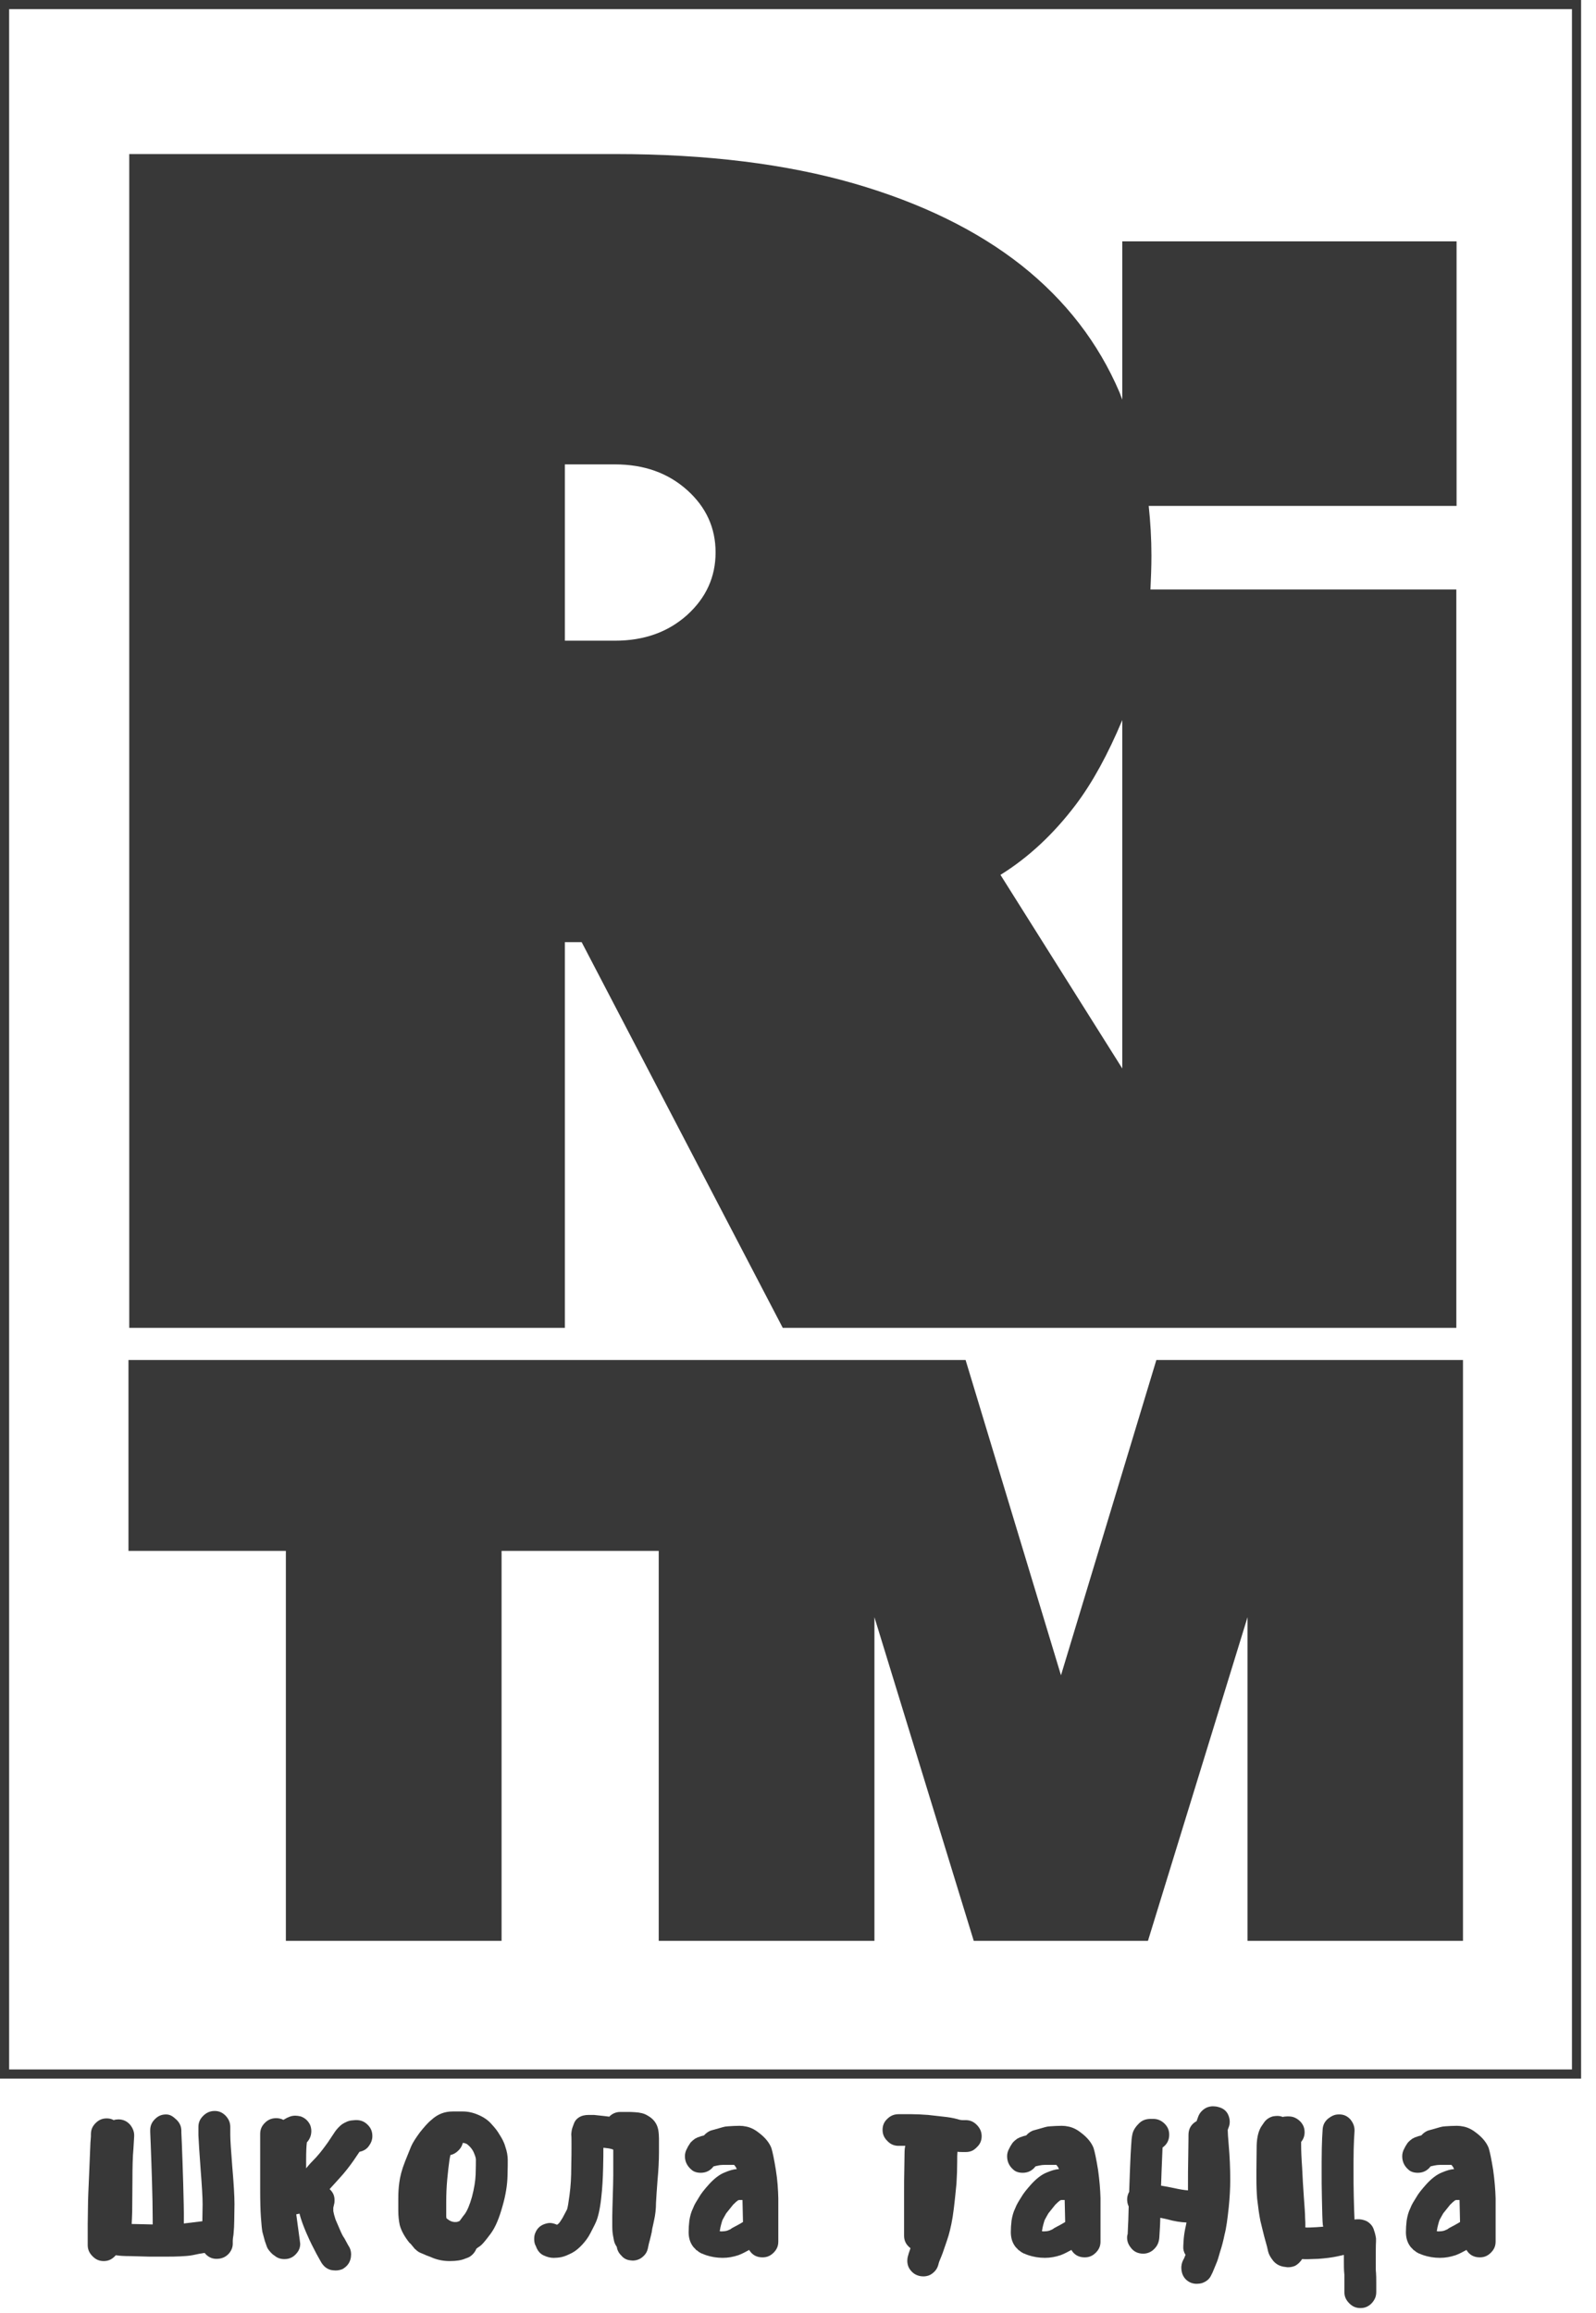
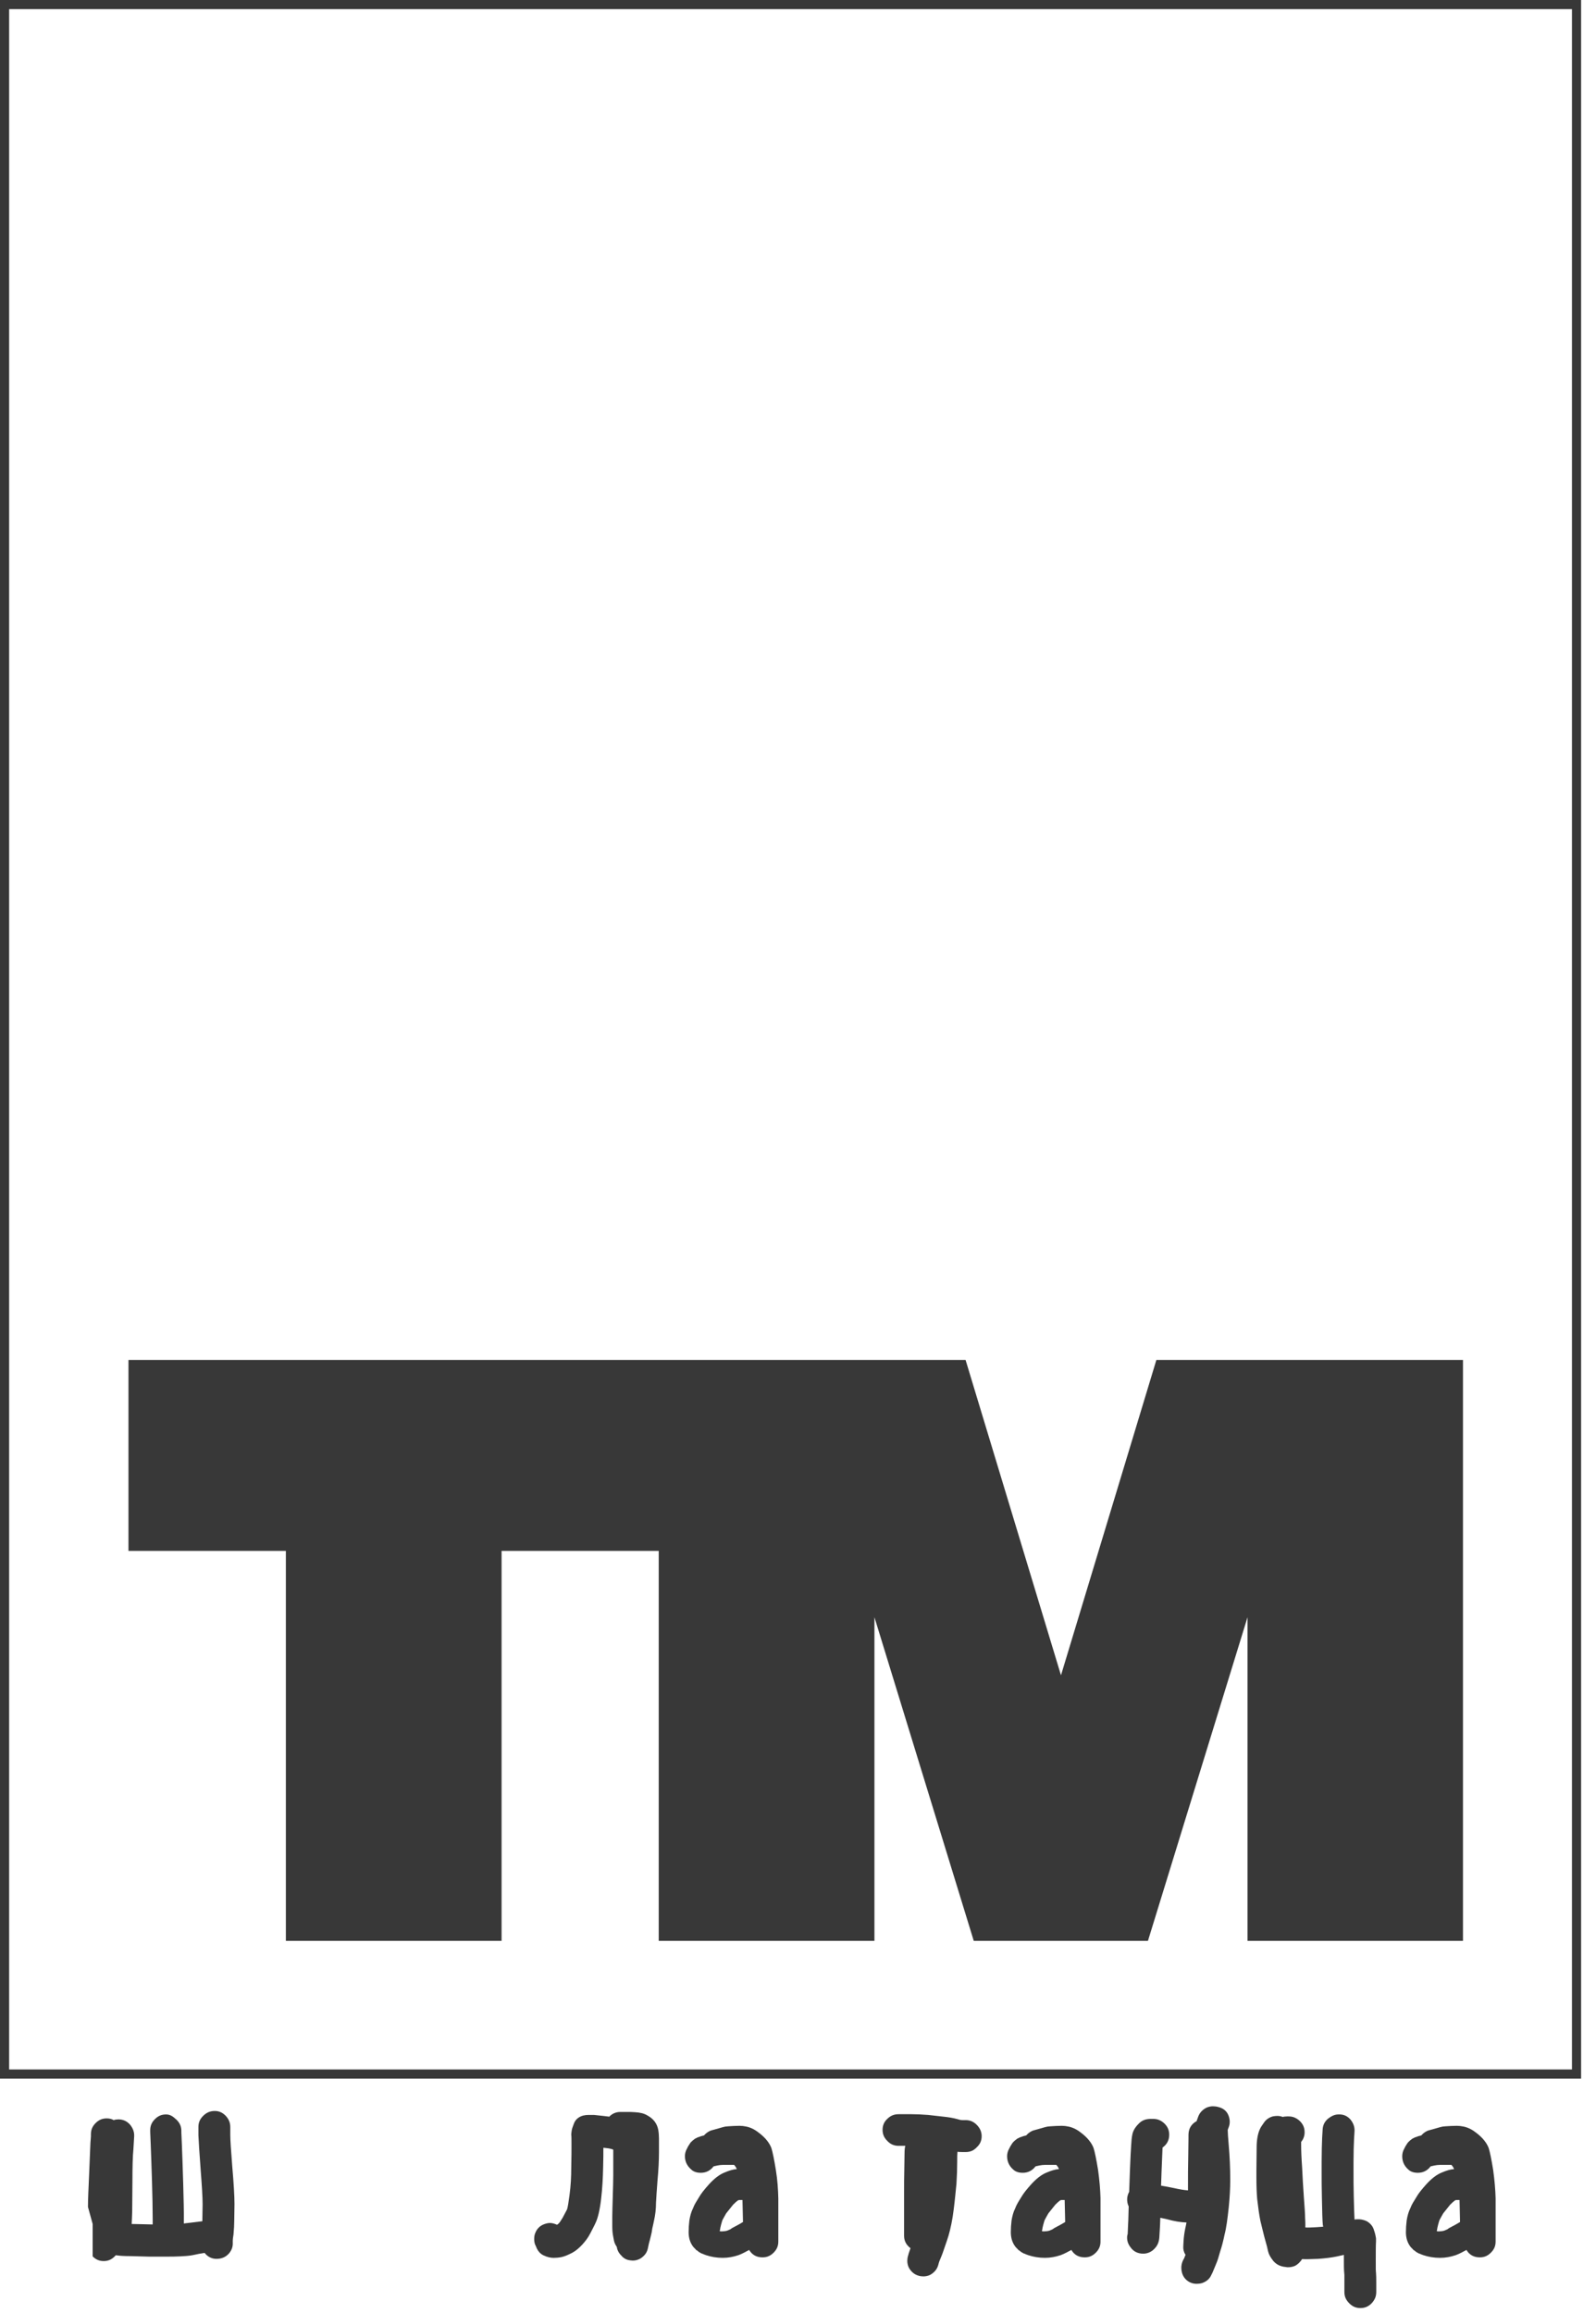
<svg xmlns="http://www.w3.org/2000/svg" width="98" height="142" viewBox="0 0 98 142" fill="none">
  <path d="M97.085 127.593H0V0H97.085V127.593ZM0.561 127.032H96.524V0.562H0.561V127.032Z" fill="#383838" />
-   <path d="M34.684 57.832H35.715L48.065 81.511H68.912H78.925H89.424V36.187H70.641C70.672 35.519 70.702 34.821 70.702 34.108C70.702 33.075 70.641 32.058 70.535 31.056H89.439V14.815H68.912V24.53C68.851 24.393 68.805 24.241 68.745 24.09C67.44 21.038 65.437 18.443 62.721 16.288C60.006 14.147 56.577 12.462 52.435 11.263C48.278 10.064 43.392 9.457 37.779 9.457C33.864 9.457 30.147 9.457 26.612 9.457C23.077 9.457 19.906 9.457 17.099 9.457C13.807 9.457 10.758 9.457 7.936 9.457V81.511H34.684V57.832ZM66.059 49.393C67.091 48.026 68.032 46.296 68.912 44.201V65.588L61.432 53.703C63.146 52.641 64.694 51.199 66.059 49.393ZM34.684 28.506H37.764C39.554 28.506 41.026 29.038 42.194 30.085C43.362 31.132 43.939 32.407 43.939 33.91C43.939 35.413 43.362 36.688 42.194 37.75C41.026 38.798 39.554 39.329 37.764 39.329H34.684V28.506V28.506Z" fill="#383838" />
  <path d="M71.004 83.484L65.148 102.837L59.291 83.484H40.478H40.448H7.889V95.202H17.553V119.139H30.798V95.202H40.448V119.139H53.693V99.27L59.792 119.139H70.488L76.603 99.27V119.139H89.832V83.484H71.004Z" fill="#383838" />
-   <path d="M10.848 130.128C11.045 130.325 11.136 130.538 11.136 130.811V130.917L11.166 131.6C11.212 132.738 11.303 135.41 11.288 136.29V136.488L12.41 136.351H12.425V136.336L12.441 135.304C12.441 134.864 12.395 134.15 12.319 133.164C12.243 132.131 12.198 131.433 12.183 131.069V130.568C12.183 130.295 12.274 130.082 12.471 129.885C12.668 129.688 12.896 129.581 13.184 129.581C13.442 129.581 13.655 129.672 13.852 129.87C14.049 130.082 14.14 130.295 14.14 130.568V131.054C14.14 131.357 14.185 132.01 14.261 132.981C14.352 134.029 14.398 134.803 14.398 135.289L14.383 136.321C14.383 136.579 14.367 136.852 14.337 137.171C14.307 137.338 14.292 137.474 14.292 137.55V137.641C14.307 137.914 14.231 138.127 14.049 138.34C13.836 138.567 13.594 138.658 13.29 138.658C13.002 138.658 12.759 138.537 12.562 138.294L12.274 138.34L11.834 138.431C11.606 138.476 11.364 138.491 11.06 138.506C10.787 138.522 10.499 138.522 10.21 138.522H9.148C8.754 138.506 8.375 138.506 8.041 138.491C7.662 138.491 7.373 138.476 7.191 138.446C7.161 138.446 7.131 138.446 7.115 138.431C6.903 138.673 6.675 138.795 6.372 138.795C6.099 138.795 5.886 138.704 5.689 138.506C5.477 138.294 5.386 138.081 5.386 137.808V136.518L5.401 135.471C5.401 135.076 5.431 134.363 5.477 133.361L5.553 131.524C5.568 131.312 5.583 131.19 5.583 131.13V131.008C5.583 130.735 5.674 130.522 5.871 130.325C6.068 130.128 6.281 130.037 6.554 130.037C6.706 130.037 6.857 130.067 6.979 130.143C7.07 130.113 7.176 130.097 7.267 130.097C7.555 130.097 7.798 130.204 7.995 130.431C8.162 130.644 8.253 130.871 8.238 131.145L8.193 131.904C8.147 132.389 8.132 133.042 8.132 133.847L8.117 135.744C8.102 136.047 8.102 136.306 8.086 136.518C8.329 136.518 9.255 136.548 9.376 136.548V136.245C9.376 134.894 9.3 132.814 9.255 131.646L9.224 130.872V130.765C9.224 130.492 9.315 130.28 9.513 130.082C9.71 129.885 9.922 129.794 10.195 129.794C10.468 129.794 10.635 129.93 10.848 130.128Z" fill="#383838" />
-   <path d="M22.666 131.707C22.53 131.919 22.317 132.04 22.075 132.086L21.726 132.602C21.483 132.951 21.195 133.331 20.831 133.725L20.239 134.378C20.451 134.575 20.542 134.788 20.542 135.046C20.542 135.137 20.542 135.213 20.512 135.319L20.466 135.516V135.729C20.482 135.835 20.527 136.017 20.603 136.245L20.891 136.913C20.982 137.125 21.058 137.277 21.149 137.399L21.362 137.793L21.453 137.945C21.529 138.082 21.559 138.249 21.559 138.385C21.559 138.491 21.544 138.598 21.513 138.704C21.438 138.962 21.271 139.144 21.043 139.281C20.907 139.341 20.755 139.372 20.603 139.372C20.512 139.372 20.406 139.357 20.315 139.341C20.042 139.266 19.86 139.099 19.723 138.871L19.435 138.355C19.359 138.218 19.268 138.021 19.146 137.793C19.025 137.55 18.57 136.609 18.388 135.881L18.191 135.926C18.267 136.533 18.433 137.657 18.433 137.733C18.433 137.945 18.373 138.127 18.221 138.309C18.024 138.552 17.781 138.674 17.462 138.674C17.235 138.674 17.038 138.613 16.856 138.461L16.765 138.4C16.658 138.309 16.552 138.188 16.476 138.082C16.4 137.975 16.37 137.869 16.355 137.824L16.264 137.566L16.112 137.004C16.082 136.837 16.051 136.533 16.021 136.108C15.991 135.699 15.976 135.122 15.976 134.393V130.993C15.976 130.72 16.067 130.507 16.264 130.31C16.461 130.113 16.689 130.022 16.962 130.022C17.098 130.022 17.265 130.052 17.402 130.128L17.614 130.006L17.72 129.961C17.842 129.9 17.994 129.87 18.13 129.87C18.221 129.87 18.342 129.885 18.464 129.915C18.722 130.006 18.904 130.173 19.025 130.401C19.086 130.523 19.116 130.674 19.116 130.811C19.116 131.099 19.01 131.327 18.843 131.509C18.813 131.737 18.798 132.086 18.798 132.541V133.103C18.965 132.89 19.162 132.678 19.404 132.435C19.708 132.101 19.936 131.782 20.133 131.509L20.588 130.826C20.709 130.659 20.861 130.507 20.997 130.401C21.21 130.265 21.407 130.173 21.635 130.158L21.802 130.143C22.075 130.128 22.302 130.189 22.515 130.371C22.757 130.583 22.864 130.811 22.864 131.13C22.864 131.342 22.788 131.54 22.666 131.707Z" fill="#383838" />
-   <path d="M28.735 138.583L28.569 138.643C28.326 138.75 28.007 138.795 27.613 138.795C27.218 138.795 26.824 138.719 26.46 138.552C26.217 138.461 26.065 138.401 25.974 138.355C25.898 138.325 25.823 138.294 25.732 138.249C25.656 138.203 25.595 138.158 25.534 138.097C25.474 138.052 25.428 138.006 25.413 137.976L25.276 137.809C25.216 137.733 25.17 137.687 25.14 137.672C24.836 137.293 24.639 136.928 24.548 136.594C24.487 136.321 24.457 136.018 24.457 135.714V134.94C24.457 134.621 24.472 134.302 24.518 133.984C24.563 133.619 24.669 133.194 24.867 132.693L25.246 131.752C25.352 131.509 25.534 131.236 25.777 130.902C26.02 130.599 26.247 130.325 26.49 130.128C26.869 129.779 27.294 129.612 27.795 129.612H28.417C28.72 129.612 29.024 129.673 29.342 129.809C29.676 129.946 29.98 130.143 30.207 130.417C30.404 130.629 30.556 130.826 30.677 131.039C30.814 131.251 30.951 131.494 31.026 131.767C31.133 132.071 31.178 132.344 31.178 132.602C31.178 132.769 31.178 133.103 31.163 133.589C31.148 134.12 31.057 134.727 30.86 135.41C30.662 136.124 30.435 136.701 30.131 137.11C29.858 137.475 29.676 137.702 29.555 137.809C29.479 137.885 29.358 137.945 29.251 138.036C29.16 138.264 28.978 138.477 28.735 138.583ZM28.129 132.025C27.992 132.162 27.825 132.253 27.658 132.284C27.643 132.359 27.613 132.481 27.598 132.587C27.552 132.906 27.507 133.301 27.461 133.786C27.416 134.272 27.4 134.743 27.4 135.152V136.002C27.4 136.048 27.4 136.109 27.416 136.169C27.461 136.2 27.507 136.245 27.582 136.291C27.658 136.336 27.749 136.382 27.886 136.397H27.962C28.022 136.397 28.068 136.397 28.098 136.382L28.22 136.336C28.296 136.245 28.387 136.093 28.538 135.911C28.69 135.699 28.842 135.35 28.978 134.864C29.115 134.348 29.191 133.877 29.206 133.483C29.221 133.027 29.221 132.724 29.221 132.557C29.221 132.511 29.206 132.435 29.175 132.344C29.13 132.223 29.084 132.101 29.039 132.025C28.978 131.919 28.887 131.798 28.766 131.692C28.72 131.646 28.66 131.6 28.614 131.585C28.538 131.555 28.478 131.54 28.417 131.54C28.371 131.737 28.265 131.904 28.129 132.025Z" fill="#383838" />
+   <path d="M10.848 130.128C11.045 130.325 11.136 130.538 11.136 130.811V130.917L11.166 131.6C11.212 132.738 11.303 135.41 11.288 136.29V136.488L12.41 136.351H12.425V136.336L12.441 135.304C12.441 134.864 12.395 134.15 12.319 133.164C12.243 132.131 12.198 131.433 12.183 131.069V130.568C12.183 130.295 12.274 130.082 12.471 129.885C12.668 129.688 12.896 129.581 13.184 129.581C13.442 129.581 13.655 129.672 13.852 129.87C14.049 130.082 14.14 130.295 14.14 130.568V131.054C14.14 131.357 14.185 132.01 14.261 132.981C14.352 134.029 14.398 134.803 14.398 135.289L14.383 136.321C14.383 136.579 14.367 136.852 14.337 137.171C14.307 137.338 14.292 137.474 14.292 137.55V137.641C14.307 137.914 14.231 138.127 14.049 138.34C13.836 138.567 13.594 138.658 13.29 138.658C13.002 138.658 12.759 138.537 12.562 138.294L12.274 138.34L11.834 138.431C11.606 138.476 11.364 138.491 11.06 138.506C10.787 138.522 10.499 138.522 10.21 138.522H9.148C8.754 138.506 8.375 138.506 8.041 138.491C7.662 138.491 7.373 138.476 7.191 138.446C7.161 138.446 7.131 138.446 7.115 138.431C6.903 138.673 6.675 138.795 6.372 138.795C6.099 138.795 5.886 138.704 5.689 138.506V136.518L5.401 135.471C5.401 135.076 5.431 134.363 5.477 133.361L5.553 131.524C5.568 131.312 5.583 131.19 5.583 131.13V131.008C5.583 130.735 5.674 130.522 5.871 130.325C6.068 130.128 6.281 130.037 6.554 130.037C6.706 130.037 6.857 130.067 6.979 130.143C7.07 130.113 7.176 130.097 7.267 130.097C7.555 130.097 7.798 130.204 7.995 130.431C8.162 130.644 8.253 130.871 8.238 131.145L8.193 131.904C8.147 132.389 8.132 133.042 8.132 133.847L8.117 135.744C8.102 136.047 8.102 136.306 8.086 136.518C8.329 136.518 9.255 136.548 9.376 136.548V136.245C9.376 134.894 9.3 132.814 9.255 131.646L9.224 130.872V130.765C9.224 130.492 9.315 130.28 9.513 130.082C9.71 129.885 9.922 129.794 10.195 129.794C10.468 129.794 10.635 129.93 10.848 130.128Z" fill="#383838" />
  <path d="M38.081 129.642H38.582C38.673 129.642 38.825 129.642 38.991 129.657C39.295 129.672 39.553 129.733 39.75 129.855C40.114 130.052 40.342 130.34 40.418 130.735C40.448 130.902 40.463 131.099 40.463 131.266V132.116C40.463 132.617 40.433 133.209 40.372 133.862C40.327 134.469 40.296 134.909 40.281 135.213C40.281 135.607 40.236 135.972 40.16 136.306C40.114 136.548 40.069 136.715 40.053 136.791C40.038 136.928 40.008 137.095 39.962 137.262C39.932 137.398 39.887 137.565 39.841 137.732L39.78 138.021C39.72 138.294 39.568 138.476 39.34 138.628C39.189 138.719 39.022 138.765 38.855 138.765C38.779 138.765 38.703 138.749 38.597 138.734C38.4 138.689 38.248 138.582 38.127 138.431C37.99 138.294 37.899 138.112 37.869 137.915C37.793 137.808 37.732 137.687 37.702 137.55L37.656 137.307C37.611 137.095 37.596 136.882 37.596 136.655V136.048C37.596 135.79 37.611 135.38 37.626 134.833C37.641 134.302 37.656 133.862 37.656 133.528V131.964L37.611 131.934C37.52 131.904 37.383 131.873 37.216 131.858C37.156 131.843 37.095 131.843 37.049 131.843C37.049 132.147 37.049 132.556 37.034 133.057C37.019 133.695 36.989 134.317 36.913 134.955C36.837 135.638 36.716 136.123 36.594 136.397C36.503 136.609 36.382 136.822 36.261 137.065C36.109 137.368 35.927 137.596 35.745 137.793C35.547 138.006 35.35 138.173 35.123 138.294C34.88 138.415 34.683 138.507 34.47 138.552C34.319 138.582 34.152 138.598 34 138.598C33.803 138.598 33.605 138.552 33.378 138.446C33.15 138.34 32.998 138.142 32.907 137.884L32.862 137.793C32.816 137.687 32.801 137.55 32.801 137.444C32.801 137.323 32.816 137.171 32.877 137.049C32.983 136.791 33.165 136.624 33.408 136.533C33.529 136.488 33.651 136.457 33.772 136.457C33.909 136.457 34.06 136.503 34.197 136.564C34.243 136.548 34.273 136.518 34.319 136.473C34.394 136.397 34.455 136.275 34.546 136.139C34.652 135.941 34.743 135.774 34.819 135.623C34.865 135.486 34.91 135.198 34.971 134.742C35.047 134.181 35.077 133.619 35.077 133.042C35.092 132.435 35.092 131.98 35.092 131.661C35.092 131.342 35.092 131.145 35.077 131.023C35.077 130.963 35.092 130.887 35.107 130.765C35.123 130.674 35.168 130.538 35.229 130.386C35.274 130.234 35.38 130.082 35.547 129.976C35.714 129.87 35.911 129.824 36.154 129.824H36.473L36.898 129.87C37.019 129.885 37.201 129.9 37.413 129.93C37.58 129.748 37.823 129.642 38.081 129.642Z" fill="#383838" />
  <path d="M42.056 132.359C42.056 132.192 42.102 132.025 42.193 131.873L42.253 131.752L42.39 131.539C42.435 131.479 42.496 131.433 42.542 131.387L42.678 131.281C42.724 131.266 42.769 131.236 42.83 131.205L42.967 131.16C42.997 131.145 43.042 131.129 43.103 131.114L43.224 131.084C43.361 130.932 43.528 130.811 43.71 130.765C44.438 130.568 44.438 130.537 44.711 130.522C44.939 130.507 45.166 130.492 45.409 130.492C45.546 130.492 45.682 130.507 45.819 130.537C46.122 130.598 46.395 130.75 46.653 130.962C47.002 131.236 47.245 131.539 47.366 131.858C47.442 132.101 47.533 132.541 47.639 133.194C47.746 133.846 47.776 134.408 47.791 134.939V137.596C47.791 137.869 47.7 138.081 47.503 138.279C47.306 138.476 47.093 138.567 46.82 138.567C46.456 138.567 46.183 138.415 46.001 138.112C45.804 138.218 45.591 138.339 45.349 138.43C45.03 138.537 44.711 138.597 44.377 138.597C44.013 138.597 43.664 138.537 43.346 138.43L43.27 138.4C43.224 138.385 43.209 138.385 43.194 138.37L43.118 138.339C43.073 138.324 43.057 138.324 43.042 138.309L42.967 138.264C42.921 138.248 42.891 138.218 42.875 138.203L42.8 138.142C42.754 138.127 42.724 138.097 42.709 138.066L42.633 137.99C42.602 137.96 42.572 137.93 42.542 137.884C42.375 137.656 42.284 137.368 42.284 137.019C42.284 136.791 42.299 136.563 42.329 136.305C42.375 136.032 42.435 135.789 42.557 135.546C42.633 135.334 42.769 135.121 42.921 134.879C43.057 134.636 43.27 134.378 43.543 134.074C43.862 133.725 44.18 133.482 44.484 133.361C44.772 133.239 45.015 133.163 45.242 133.148L45.182 133.027C45.151 132.981 45.121 132.936 45.075 132.89H44.605C44.226 132.89 44.211 132.89 43.816 132.981C43.619 133.239 43.361 133.376 43.027 133.376C42.86 133.376 42.693 133.346 42.542 133.254C42.238 133.027 42.056 132.738 42.056 132.359ZM45.303 135.076C45.242 135.121 45.151 135.197 45.015 135.334C44.848 135.546 44.696 135.729 44.59 135.865C44.499 136.017 44.423 136.169 44.362 136.275C44.332 136.351 44.211 136.776 44.211 136.882C44.195 136.913 44.195 136.928 44.195 136.958C44.226 136.973 44.271 136.973 44.317 136.973C44.423 136.973 44.544 136.958 44.651 136.928C44.772 136.882 44.878 136.837 44.939 136.776L45.364 136.548L45.622 136.397L45.591 135.046H45.379L45.303 135.076Z" fill="#383838" />
  <path d="M54.482 130.067C54.679 129.87 54.906 129.779 55.179 129.779H55.968C56.257 129.779 56.59 129.794 56.985 129.824L57.926 129.93C58.229 129.961 58.517 130.006 58.791 130.082C58.927 130.128 59.033 130.143 59.094 130.143H59.291C59.564 130.143 59.777 130.234 59.974 130.431C60.171 130.629 60.277 130.856 60.277 131.129C60.277 131.388 60.186 131.615 59.989 131.797C59.792 132.01 59.579 132.101 59.306 132.101H59.109C59.003 132.101 58.897 132.101 58.791 132.086C58.775 132.238 58.775 132.435 58.775 132.678C58.775 133.133 58.76 133.573 58.73 134.044C58.684 134.484 58.639 135.015 58.563 135.607C58.487 136.26 58.366 136.806 58.244 137.231C58.123 137.626 57.986 137.99 57.88 138.309C57.774 138.597 57.683 138.78 57.653 138.886L57.607 139.053C57.531 139.311 57.364 139.493 57.137 139.63C57 139.706 56.833 139.736 56.697 139.736C56.606 139.736 56.484 139.721 56.393 139.69C56.135 139.614 55.953 139.448 55.817 139.22C55.741 139.083 55.711 138.916 55.711 138.78C55.711 138.689 55.726 138.567 55.756 138.476L55.802 138.309L55.908 138.006C55.635 137.793 55.513 137.55 55.513 137.231V134.712C55.513 134.15 55.513 133.604 55.529 133.042L55.544 132.071C55.544 131.964 55.559 131.828 55.589 131.721H55.179C54.906 131.721 54.679 131.63 54.482 131.418C54.284 131.221 54.193 131.008 54.193 130.735C54.193 130.477 54.284 130.249 54.482 130.067Z" fill="#383838" />
  <path d="M61.84 132.359C61.84 132.192 61.886 132.025 61.977 131.873L62.038 131.752L62.174 131.539C62.22 131.479 62.28 131.433 62.326 131.387L62.462 131.281C62.508 131.266 62.553 131.236 62.614 131.205L62.751 131.16C62.781 131.145 62.827 131.129 62.887 131.114L63.009 131.084C63.145 130.932 63.312 130.811 63.494 130.765C64.222 130.568 64.222 130.537 64.495 130.522C64.723 130.507 64.951 130.492 65.193 130.492C65.33 130.492 65.466 130.507 65.603 130.537C65.906 130.598 66.18 130.75 66.437 130.962C66.786 131.236 67.029 131.539 67.15 131.858C67.226 132.101 67.317 132.541 67.424 133.194C67.515 133.846 67.56 134.408 67.575 134.939V137.596C67.575 137.869 67.484 138.081 67.287 138.279C67.09 138.476 66.877 138.567 66.604 138.567C66.24 138.567 65.967 138.415 65.785 138.112C65.588 138.218 65.375 138.339 65.133 138.43C64.814 138.537 64.495 138.597 64.162 138.597C63.797 138.597 63.449 138.537 63.13 138.43L63.054 138.4C63.009 138.385 62.993 138.385 62.978 138.37L62.902 138.339C62.857 138.324 62.842 138.324 62.827 138.309L62.751 138.264C62.705 138.248 62.675 138.218 62.66 138.203L62.584 138.142C62.538 138.127 62.508 138.097 62.493 138.066L62.417 137.99C62.386 137.96 62.356 137.93 62.326 137.884C62.159 137.656 62.068 137.368 62.068 137.019C62.068 136.791 62.083 136.563 62.113 136.305C62.159 136.032 62.22 135.789 62.341 135.546C62.417 135.334 62.553 135.121 62.705 134.879C62.842 134.636 63.054 134.378 63.327 134.074C63.646 133.725 63.964 133.482 64.268 133.361C64.556 133.239 64.799 133.163 65.026 133.148L64.966 133.027C64.935 132.981 64.905 132.936 64.859 132.89H64.374C63.995 132.89 63.98 132.89 63.585 132.981C63.388 133.239 63.13 133.376 62.796 133.376C62.629 133.376 62.462 133.346 62.311 133.254C62.007 133.027 61.84 132.738 61.84 132.359ZM65.087 135.076C65.026 135.121 64.935 135.197 64.799 135.334C64.632 135.546 64.48 135.729 64.374 135.865C64.283 136.017 64.207 136.169 64.147 136.275C64.116 136.351 63.995 136.776 63.995 136.882C63.98 136.913 63.98 136.928 63.98 136.958C64.01 136.973 64.055 136.973 64.101 136.973C64.207 136.973 64.329 136.958 64.435 136.928C64.556 136.882 64.662 136.837 64.723 136.776L65.148 136.548L65.406 136.397L65.375 135.046H65.163L65.087 135.076Z" fill="#383838" />
  <path d="M75.419 129.824C75.48 129.961 75.51 130.113 75.51 130.234C75.51 130.34 75.495 130.462 75.45 130.568L75.389 130.735V130.78C75.389 130.887 75.404 131.19 75.45 131.706C75.51 132.389 75.541 133.088 75.541 133.816C75.541 134.332 75.51 134.894 75.45 135.486C75.374 136.199 75.298 136.776 75.192 137.171C75.116 137.55 75.025 137.899 74.919 138.218C74.828 138.552 74.752 138.795 74.676 138.962L74.539 139.296C74.494 139.387 74.464 139.493 74.418 139.569L74.373 139.66C74.266 139.903 74.069 140.055 73.811 140.146C73.705 140.176 73.584 140.191 73.477 140.191C73.341 140.191 73.189 140.161 73.068 140.1C72.825 139.979 72.658 139.782 72.582 139.524C72.552 139.417 72.537 139.311 72.537 139.205C72.537 139.068 72.567 138.916 72.628 138.78L72.673 138.689C72.704 138.643 72.734 138.582 72.749 138.522L72.795 138.415C72.688 138.248 72.643 138.066 72.658 137.884L72.673 137.596C72.688 137.338 72.719 137.08 72.779 136.791C72.795 136.715 72.825 136.594 72.855 136.427C72.491 136.412 72.097 136.351 71.672 136.23L71.247 136.139C71.232 136.473 71.232 136.7 71.217 136.837L71.186 137.353L71.171 137.474C71.126 137.748 71.004 137.945 70.792 138.127C70.625 138.264 70.413 138.34 70.2 138.34C69.882 138.34 69.609 138.218 69.427 137.96C69.26 137.748 69.184 137.52 69.214 137.247L69.244 137.125L69.26 136.746C69.275 136.533 69.29 136.108 69.305 135.456V135.44C69.229 135.289 69.199 135.106 69.214 134.924C69.229 134.788 69.275 134.651 69.335 134.545L69.381 133.255C69.411 132.435 69.442 131.904 69.457 131.706C69.472 131.433 69.487 131.221 69.533 131.008C69.578 130.796 69.7 130.583 69.912 130.371C70.109 130.158 70.352 130.067 70.671 130.067H70.807C71.08 130.067 71.293 130.158 71.505 130.355C71.702 130.553 71.793 130.765 71.793 131.039C71.793 131.372 71.657 131.631 71.384 131.828L71.323 133.315C71.308 133.619 71.308 133.907 71.293 134.165C71.566 134.211 71.824 134.256 72.097 134.317C72.43 134.393 72.719 134.439 72.946 134.454V134.287C72.946 133.604 72.946 132.966 72.962 132.374L72.977 131.251V131.054C72.977 130.674 73.144 130.386 73.477 130.204L73.508 130.113L73.568 129.946C73.659 129.688 73.841 129.505 74.069 129.384C74.206 129.323 74.342 129.293 74.479 129.293C74.585 129.293 74.706 129.308 74.812 129.339C75.116 129.414 75.313 129.581 75.419 129.824Z" fill="#383838" />
  <path d="M82.929 130.113C83.096 130.325 83.187 130.553 83.172 130.826L83.141 131.342C83.126 131.676 83.111 132.116 83.111 132.708V133.331C83.111 133.771 83.111 134.287 83.126 134.833C83.141 135.471 83.156 135.941 83.172 136.245L83.308 136.23C83.536 136.215 83.718 136.26 83.9 136.336C84.052 136.412 84.173 136.533 84.249 136.64C84.325 136.746 84.37 136.898 84.416 137.049C84.461 137.201 84.477 137.323 84.492 137.399V137.596C84.477 137.839 84.477 138.249 84.477 138.795C84.477 139.357 84.477 139.372 84.492 139.508C84.507 139.675 84.507 139.888 84.507 140.1V140.692C84.507 140.966 84.416 141.178 84.219 141.391C84.021 141.588 83.809 141.679 83.536 141.679C83.263 141.679 83.05 141.588 82.853 141.391C82.641 141.178 82.55 140.966 82.55 140.692V139.645C82.534 139.478 82.519 139.387 82.519 138.81V138.415L82.11 138.507C81.761 138.582 81.366 138.628 80.941 138.658C80.517 138.674 80.198 138.689 79.97 138.674H79.955C79.849 138.84 79.697 138.992 79.53 139.083C79.394 139.144 79.242 139.174 79.106 139.174C79.06 139.174 78.999 139.174 78.954 139.159L78.832 139.144C78.559 139.099 78.347 138.977 78.18 138.78C78.013 138.567 77.907 138.385 77.862 138.188L77.801 137.915L77.634 137.307C77.558 137.019 77.482 136.685 77.391 136.321C77.315 135.941 77.255 135.501 77.194 134.97C77.164 134.606 77.148 134.181 77.148 133.71V133.209L77.164 131.706C77.179 131.175 77.285 130.75 77.497 130.462L77.634 130.264C77.755 130.097 77.937 129.976 78.15 129.915C78.241 129.9 78.317 129.885 78.423 129.885C78.529 129.885 78.65 129.9 78.757 129.946C78.832 129.931 78.924 129.915 79.03 129.915H79.121C79.394 129.915 79.606 130.006 79.819 130.204C80.016 130.401 80.107 130.614 80.107 130.887C80.107 131.099 80.046 131.297 79.895 131.479V131.691C79.895 131.995 79.91 132.435 79.955 133.057C79.986 133.68 80.016 134.272 80.061 134.864C80.107 135.486 80.137 135.896 80.137 136.123C80.153 136.321 80.153 136.518 80.153 136.731C80.304 136.746 80.532 136.731 80.835 136.715L81.245 136.685C81.245 136.655 81.245 136.624 81.23 136.609C81.199 136.336 81.184 135.759 81.169 134.879C81.154 134.302 81.154 133.801 81.154 133.346V132.693C81.154 132.086 81.169 131.6 81.184 131.236L81.215 130.72C81.23 130.447 81.336 130.234 81.548 130.052C81.746 129.9 81.943 129.794 82.186 129.794C82.489 129.779 82.732 129.885 82.929 130.113Z" fill="#383838" />
  <path d="M86.101 132.359C86.101 132.192 86.146 132.025 86.237 131.873L86.298 131.752L86.434 131.539C86.48 131.479 86.541 131.433 86.586 131.387L86.723 131.281C86.768 131.266 86.814 131.236 86.874 131.205L87.011 131.16C87.041 131.145 87.087 131.129 87.147 131.114L87.269 131.084C87.405 130.932 87.572 130.811 87.754 130.765C88.483 130.568 88.483 130.537 88.756 130.522C88.983 130.507 89.211 130.492 89.454 130.492C89.59 130.492 89.727 130.507 89.863 130.537C90.167 130.598 90.44 130.75 90.698 130.962C91.047 131.236 91.289 131.539 91.411 131.858C91.487 132.101 91.578 132.541 91.684 133.194C91.775 133.846 91.82 134.408 91.836 134.939V137.596C91.836 137.869 91.745 138.081 91.547 138.279C91.35 138.476 91.138 138.567 90.865 138.567C90.501 138.567 90.227 138.415 90.045 138.112C89.848 138.218 89.636 138.339 89.393 138.43C89.074 138.537 88.756 138.597 88.422 138.597C88.058 138.597 87.709 138.537 87.39 138.43L87.314 138.4C87.269 138.385 87.254 138.385 87.239 138.37L87.163 138.339C87.117 138.324 87.102 138.324 87.087 138.309L87.011 138.264C86.965 138.248 86.935 138.218 86.92 138.203L86.844 138.142C86.799 138.127 86.768 138.097 86.753 138.066L86.677 137.99C86.647 137.96 86.616 137.93 86.586 137.884C86.419 137.656 86.328 137.368 86.328 137.019C86.328 136.791 86.343 136.563 86.374 136.305C86.419 136.032 86.48 135.789 86.601 135.546C86.677 135.334 86.814 135.121 86.965 134.879C87.102 134.636 87.314 134.378 87.587 134.074C87.906 133.725 88.225 133.482 88.528 133.361C88.816 133.239 89.059 133.163 89.287 133.148L89.226 133.027C89.196 132.981 89.165 132.936 89.12 132.89H88.634C88.255 132.89 88.24 132.89 87.845 132.981C87.648 133.239 87.39 133.376 87.056 133.376C86.889 133.376 86.723 133.346 86.571 133.254C86.267 133.027 86.101 132.738 86.101 132.359ZM89.332 135.076C89.272 135.121 89.18 135.197 89.044 135.334C88.877 135.546 88.725 135.729 88.619 135.865C88.528 136.017 88.452 136.169 88.391 136.275C88.361 136.351 88.24 136.776 88.24 136.882C88.225 136.913 88.225 136.928 88.225 136.958C88.255 136.973 88.3 136.973 88.346 136.973C88.452 136.973 88.574 136.958 88.68 136.928C88.801 136.882 88.907 136.837 88.968 136.776L89.393 136.548L89.651 136.397L89.621 135.046H89.408L89.332 135.076Z" fill="#383838" />
</svg>